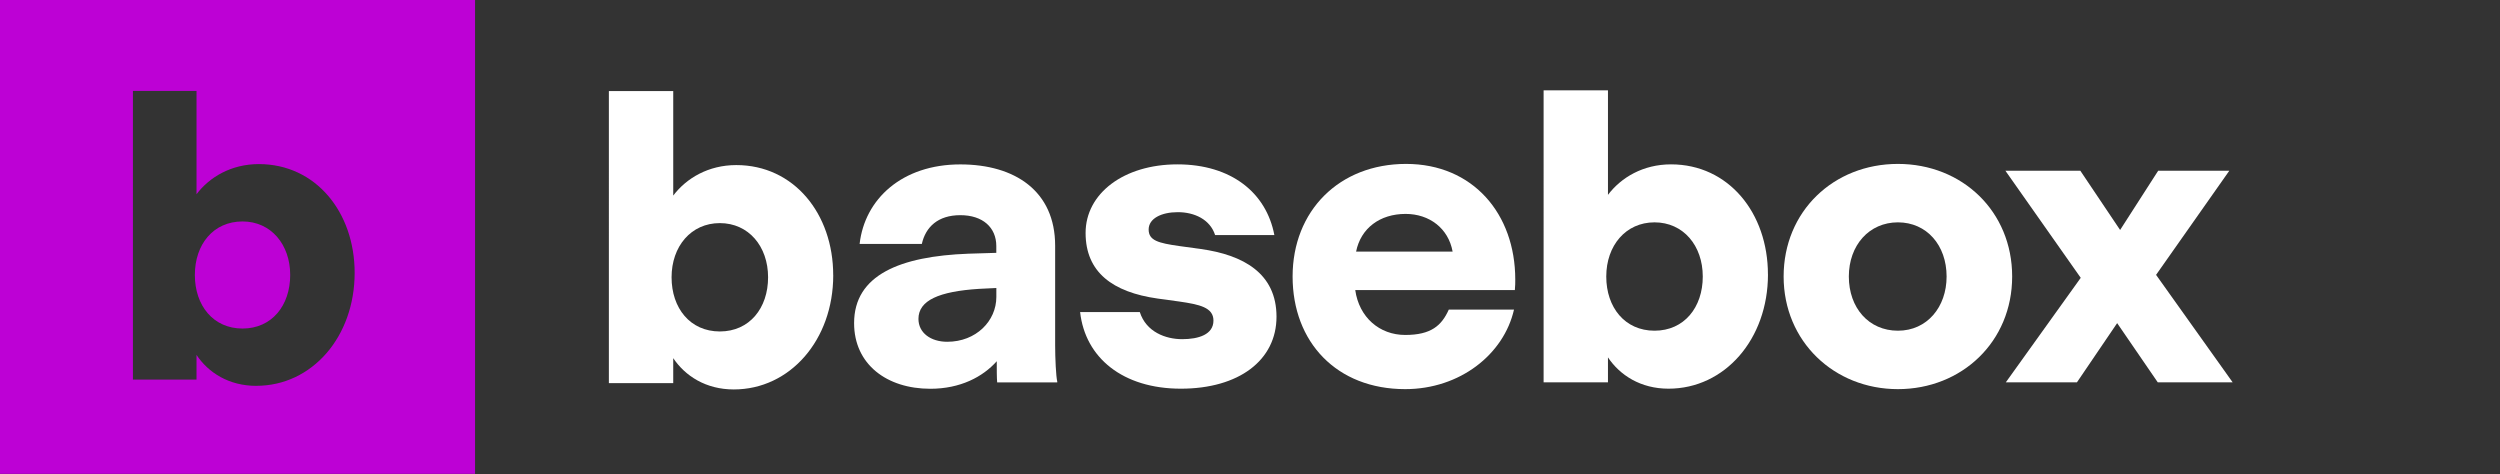
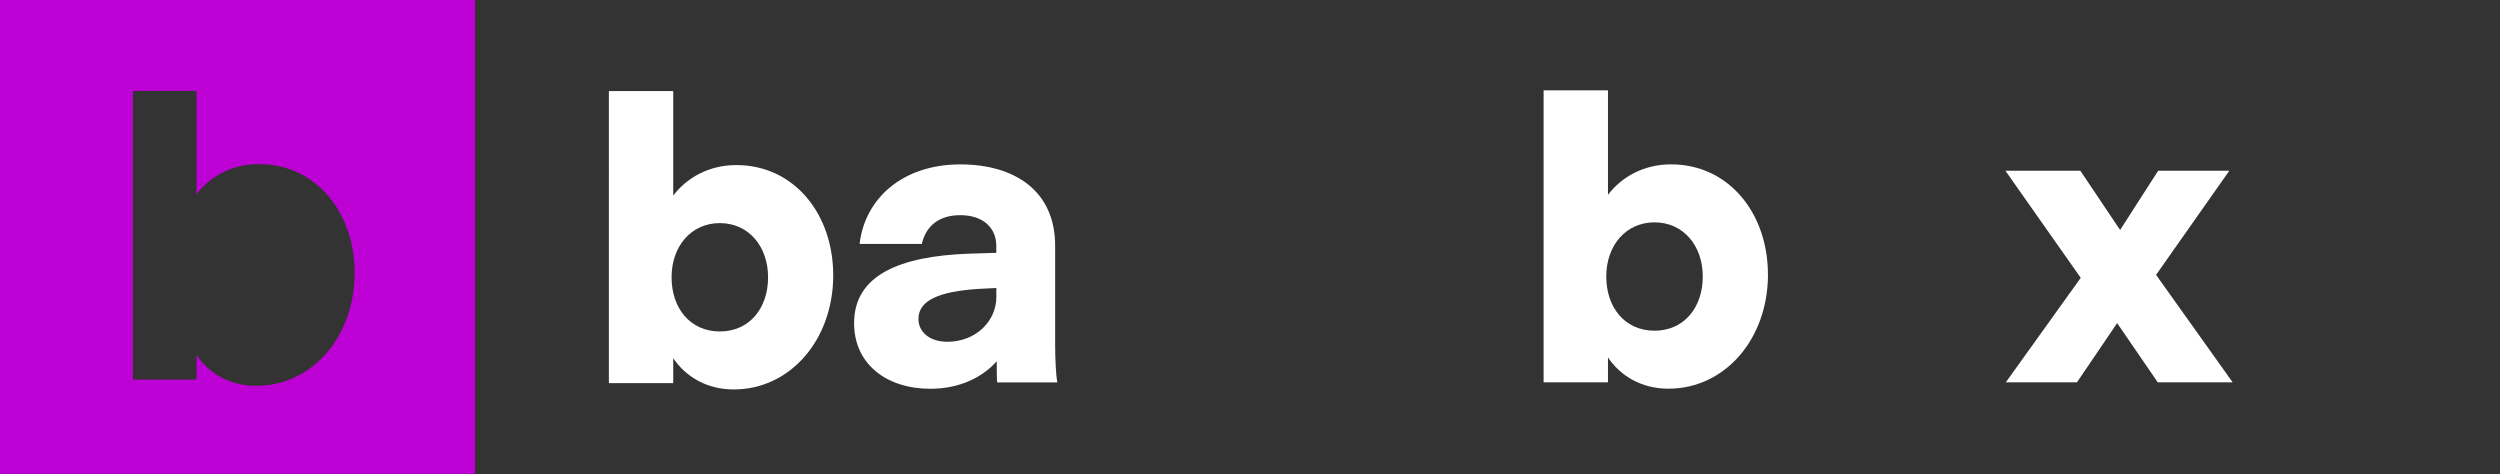
<svg xmlns="http://www.w3.org/2000/svg" id="Ebene_1" viewBox="0 0 557.46 105.78">
  <rect x="0" y="0" width="557.46" height="105.78" fill="#333333" stroke="none" />
  <defs>
    <style>      .cls-1 {        fill: #fff;      }      .cls-2 {        fill: #bd01d5;      }    </style>
  </defs>
  <path class="cls-1" d="M190.45,72.05c0-10.76,10.29-14.91,25.48-15.48l6.23-.19v-1.51c0-4.15-3.02-6.89-8.02-6.89s-7.74,2.64-8.59,6.42h-13.87c1.13-10,9.44-17.74,22.46-17.74,12.18,0,21.14,5.95,21.14,18.12v22.18c0,2.93.19,6.98.47,8.12v.19h-13.4c-.09-1.13-.09-2.74-.09-4.72-3.11,3.49-8.12,6.14-14.82,6.14-9.72,0-16.99-5.47-16.99-14.63ZM222.17,66.2v-1.98l-3.87.19c-8.87.57-13.5,2.55-13.5,6.7,0,3.11,2.74,5.1,6.42,5.1,6.42,0,10.95-4.62,10.95-10Z" />
-   <path class="cls-1" d="M240.85,69.59h13.31c1.42,4.44,5.76,6.04,9.44,6.04s6.98-1.04,6.98-4.15c0-2.93-3.11-3.59-7.65-4.25l-4.81-.66c-10-1.42-16.05-5.85-16.05-14.63s8.49-15.29,20.48-15.29,19.82,6.32,21.61,15.76h-13.21c-1.13-3.49-4.62-5.1-8.31-5.1s-6.51,1.42-6.51,3.87,2.17,3.02,6.8,3.68l4.81.66c9.44,1.32,16.9,5.38,16.9,15.1s-8.4,16.05-21.33,16.05-21.33-6.89-22.46-17.08Z" />
-   <path class="cls-1" d="M302.2,64.69c.85,6.04,5.38,10,11.14,10s8.12-2.08,9.72-5.66h14.54c-2.27,10-12.08,17.74-24.26,17.74-15.29,0-25.11-10.48-25.11-25.11s10.38-25.11,25.3-25.11,24.35,11.14,24.35,25.77c0,.76,0,1.32-.09,2.36h-35.58ZM302.39,56.1h21.52c-.94-5.19-5.19-8.4-10.48-8.4-5.76,0-10,3.21-11.04,8.4Z" />
  <path class="cls-1" d="M394.23,61.19c0,14.44-9.63,25.48-22.18,25.48-6.23,0-10.85-3.02-13.5-6.98v5.57h-14.35V20.14h14.35v23.31c2.93-3.87,7.83-6.8,14.06-6.8,12.84,0,21.61,10.85,21.61,24.54ZM379.69,61.66c0-6.89-4.34-12.08-10.76-12.08s-10.76,5.19-10.76,12.08,4.15,12.08,10.76,12.08,10.76-5.19,10.76-12.08Z" />
-   <path class="cls-1" d="M397.72,61.66c0-14.54,11.14-25.11,25.48-25.11s25.48,10.57,25.48,25.11-11.23,25.11-25.48,25.11-25.48-10.67-25.48-25.11ZM434.06,61.66c0-6.98-4.44-12.08-10.85-12.08s-10.95,5.1-10.95,12.08,4.44,12.08,10.95,12.08,10.85-5.29,10.85-12.08Z" />
  <path class="cls-1" d="M185.8,61.36c0,14.44-9.63,25.48-22.18,25.48-6.23,0-10.85-3.02-13.5-6.98v5.57h-14.35V20.3h14.35v23.31c2.93-3.87,7.83-6.8,14.06-6.8,12.84,0,21.61,10.85,21.61,24.54ZM171.27,61.83c0-6.89-4.34-12.08-10.76-12.08s-10.76,5.19-10.76,12.08,4.15,12.08,10.76,12.08,10.76-5.19,10.76-12.08Z" />
  <path class="cls-1" d="M497.86,85.26h-16.71l-9.06-13.21-8.97,13.21h-15.86l16.71-23.31-16.8-23.88h16.71l8.87,13.21,8.49-13.21h15.86l-16.33,23.22,17.08,23.97Z" />
  <g>
-     <path class="cls-2" d="M54.08,49.38c-6.53,0-10.63,5.13-10.63,11.94s4.1,11.94,10.63,11.94,10.63-5.13,10.63-11.94-4.29-11.94-10.63-11.94Z" />
    <path class="cls-2" d="M-.06-.32v105.99h105.99V-.32H-.06ZM57.16,86.04c-6.16,0-10.73-2.98-13.34-6.9v5.5h-14.18V20.27h14.18v23.04c2.89-3.82,7.74-6.72,13.9-6.72,12.69,0,21.36,10.73,21.36,24.25,0,14.27-9.51,25.19-21.92,25.19Z" />
  </g>
</svg>